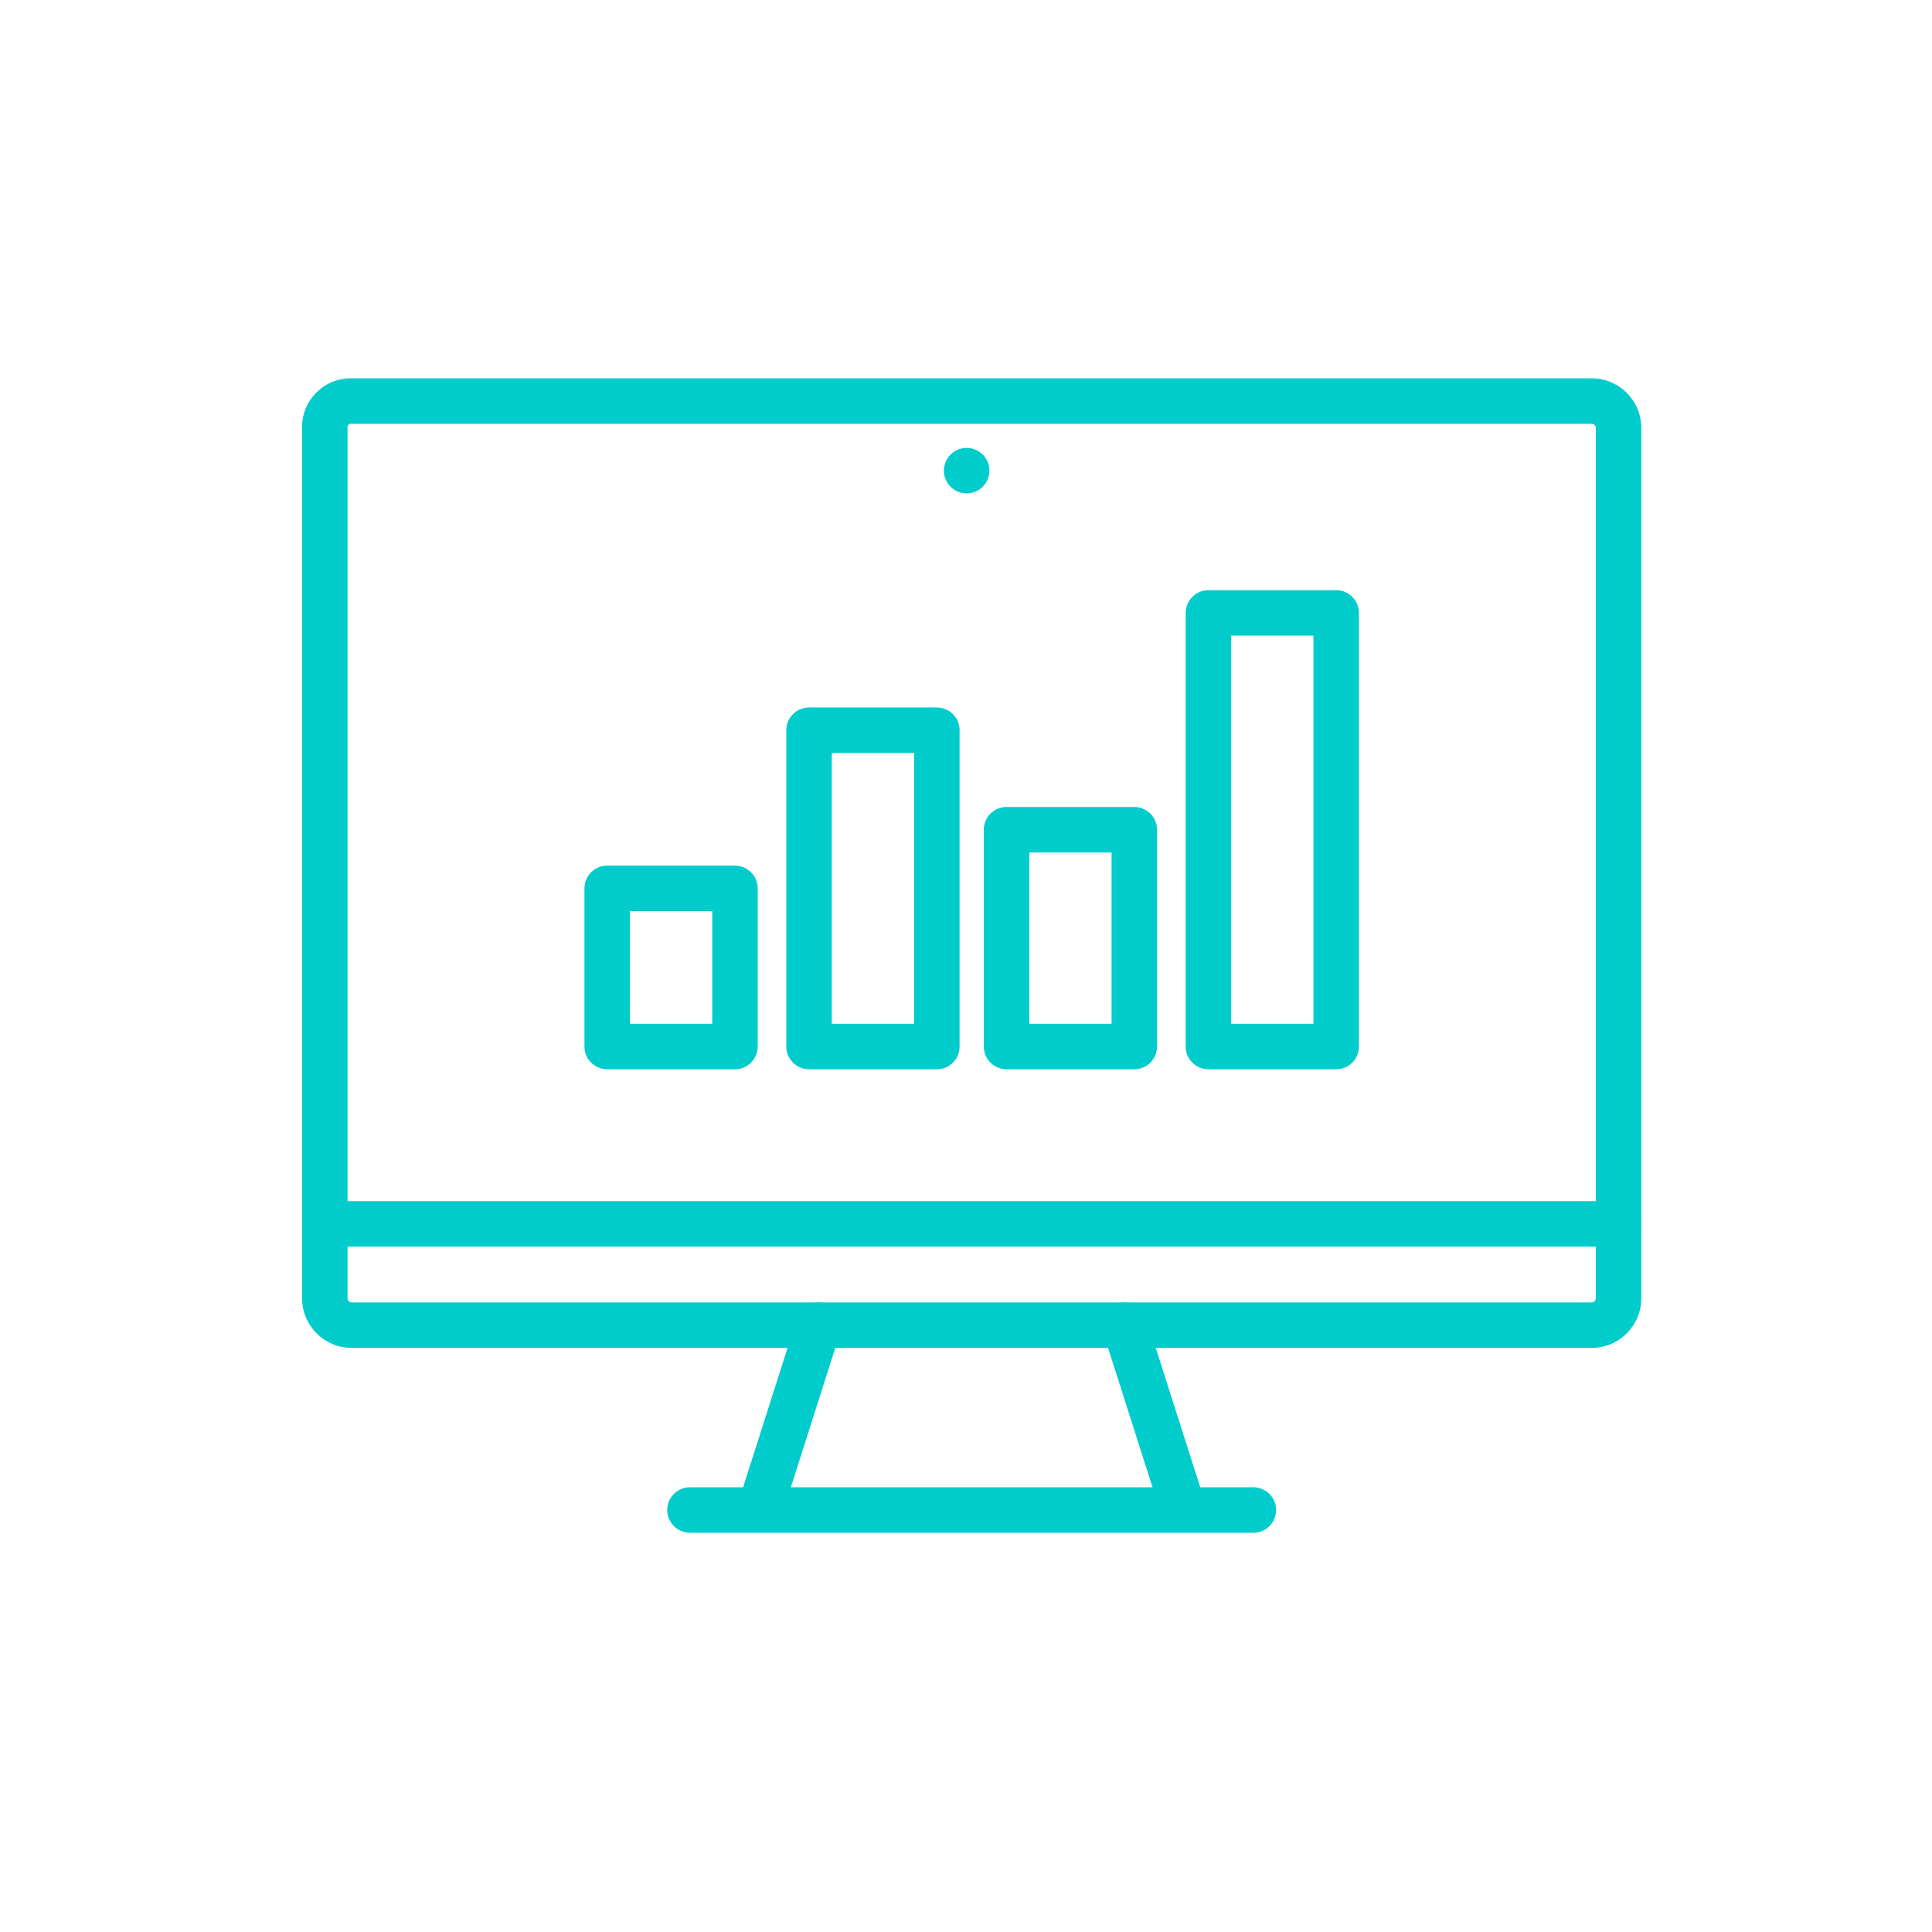
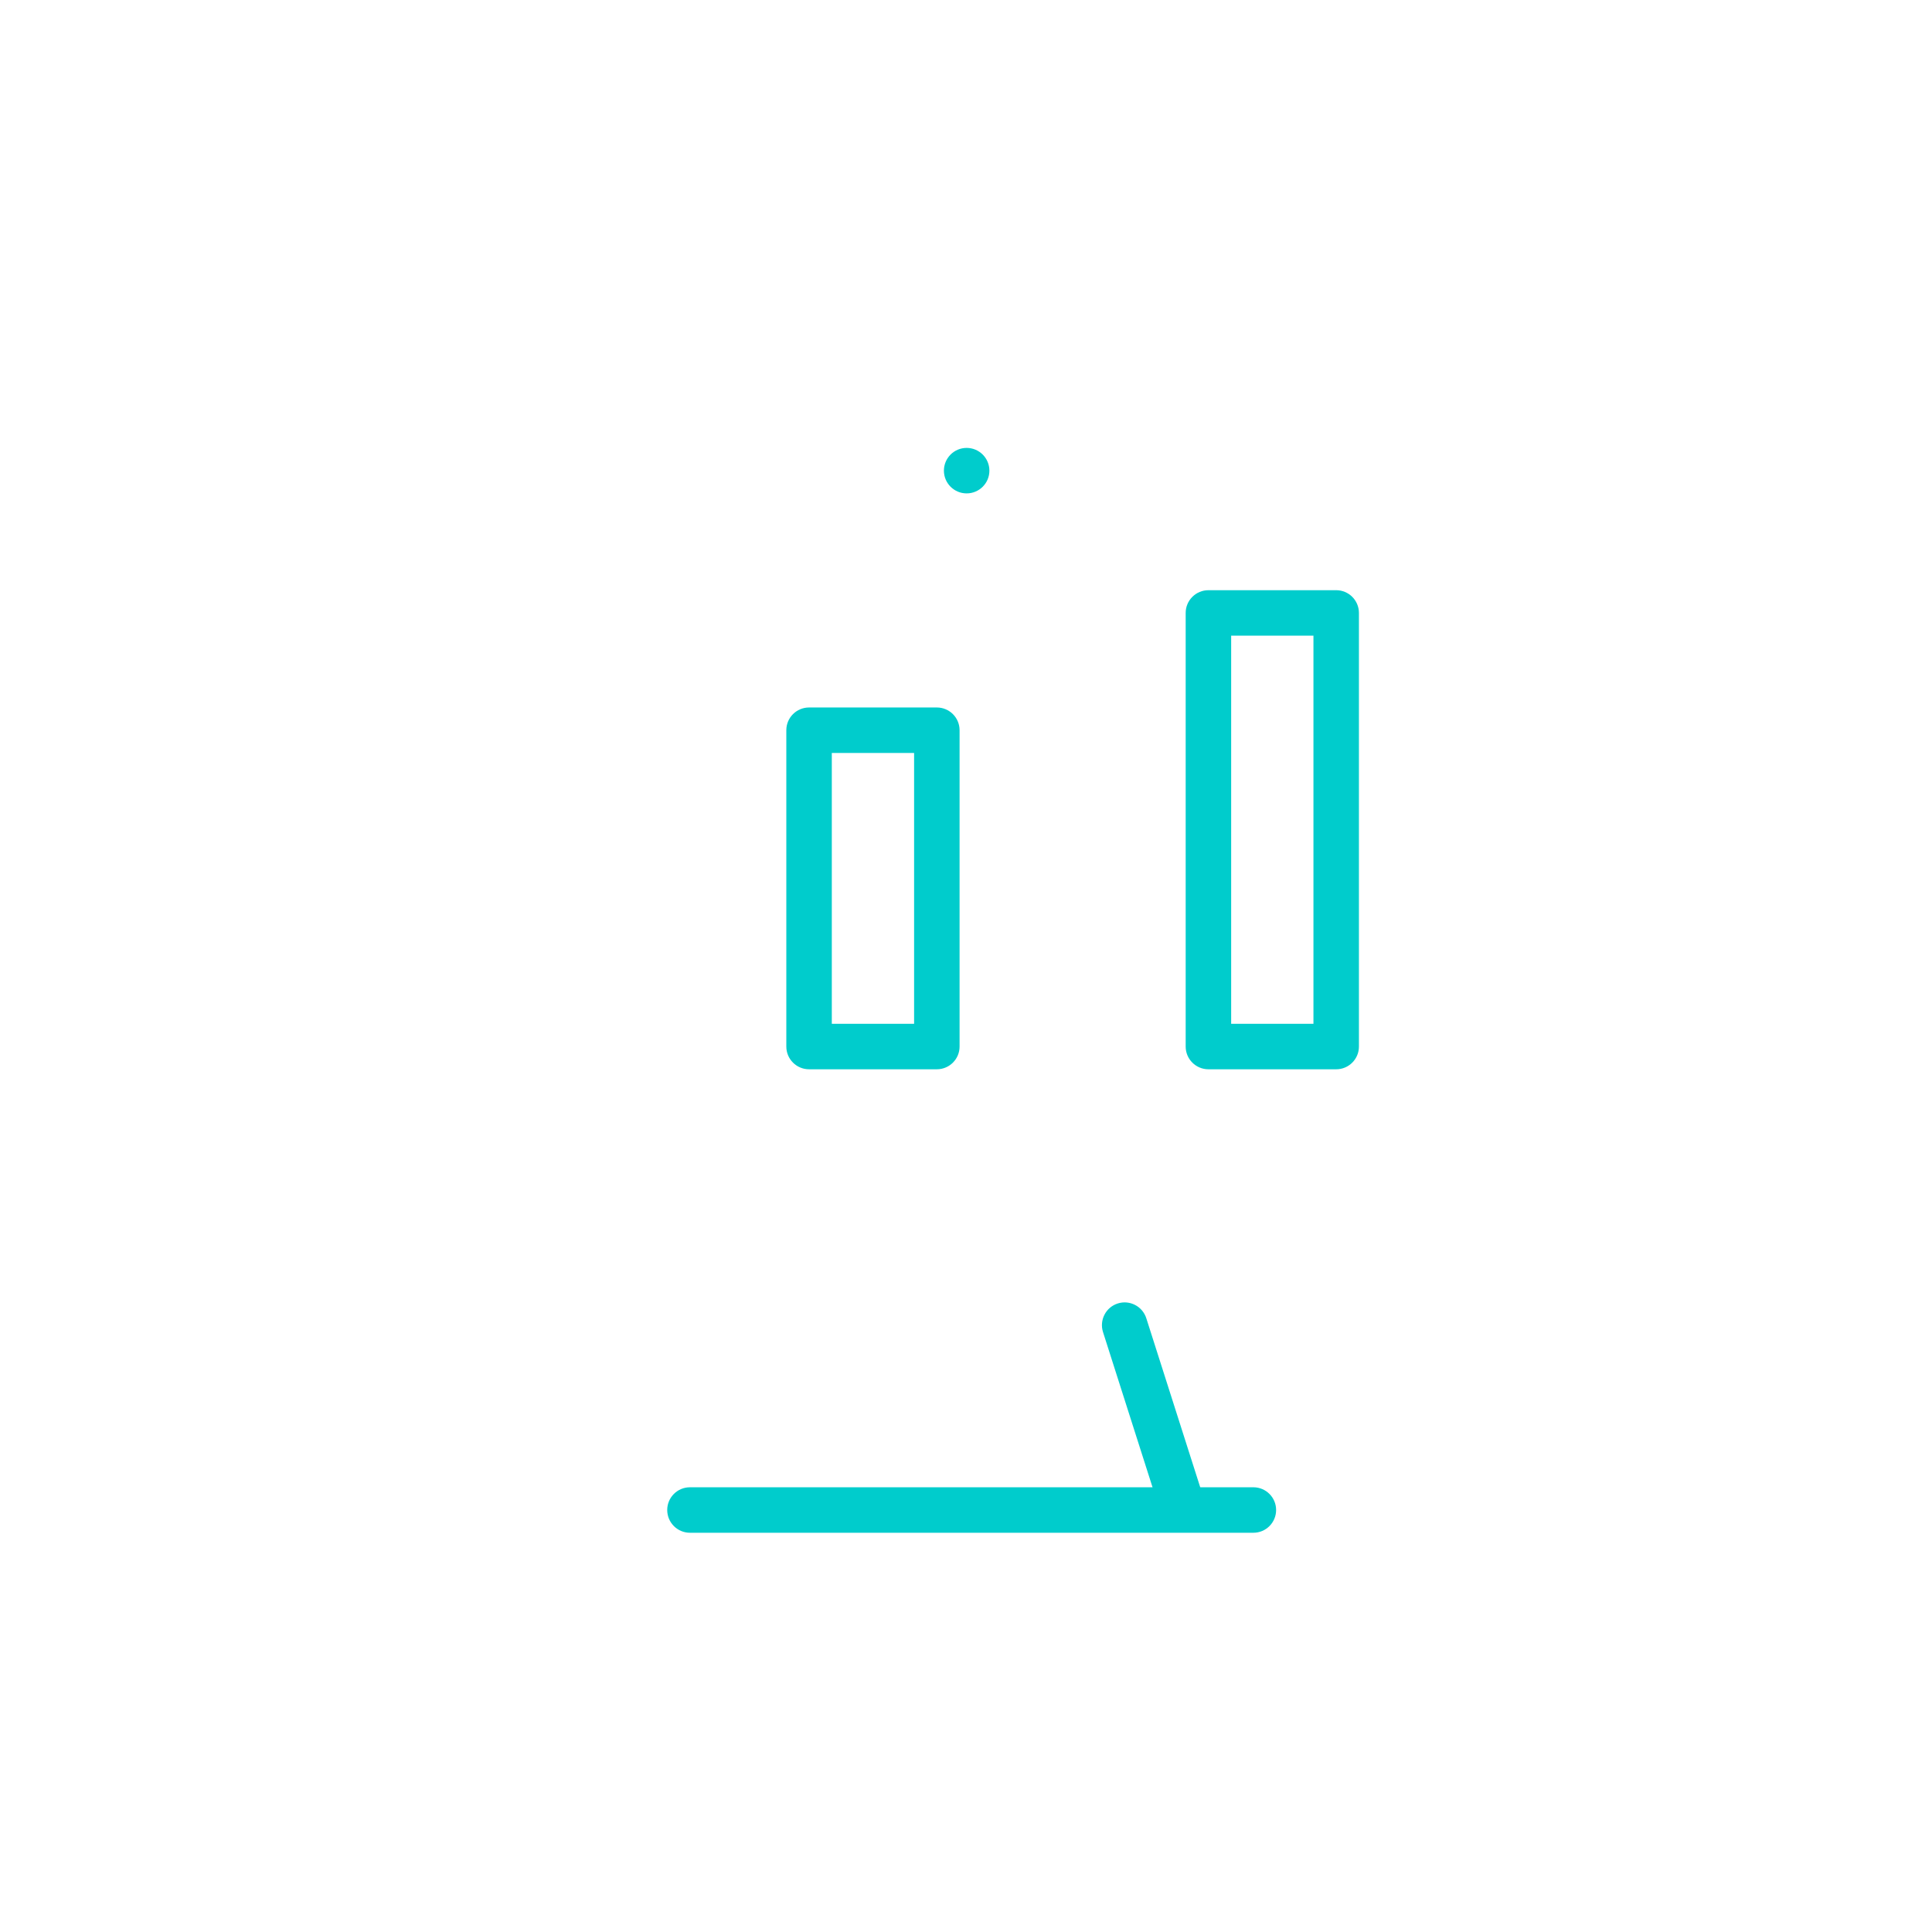
<svg xmlns="http://www.w3.org/2000/svg" width="37" height="37" viewBox="0 0 37 37" fill="none">
  <path fill-rule="evenodd" clip-rule="evenodd" d="M18.377 20.043C18.377 20.283 18.182 20.478 17.941 20.478H15.495C15.254 20.478 15.059 20.283 15.059 20.043V13.984C15.059 13.744 15.254 13.549 15.495 13.549H17.941C18.182 13.549 18.377 13.744 18.377 13.984V20.043ZM17.506 19.607V14.42H15.93V19.607H17.506Z" fill="#00CCCC" />
-   <path fill-rule="evenodd" clip-rule="evenodd" d="M14.511 20.043C14.511 20.283 14.316 20.478 14.075 20.478H11.628C11.388 20.478 11.193 20.283 11.193 20.043V17.014C11.193 16.773 11.388 16.578 11.628 16.578H14.075C14.316 16.578 14.511 16.773 14.511 17.014V20.043ZM13.64 19.607V17.449H12.064V19.607H13.64Z" fill="#00CCCC" />
  <path fill-rule="evenodd" clip-rule="evenodd" d="M26.025 20.043C26.025 20.283 25.83 20.478 25.59 20.478H23.143C22.902 20.478 22.707 20.283 22.707 20.043V11.738C22.707 11.498 22.902 11.303 23.143 11.303H25.59C25.83 11.303 26.025 11.498 26.025 11.738V20.043ZM25.154 19.607V12.174H23.578V19.607H25.154Z" fill="#00CCCC" />
-   <path fill-rule="evenodd" clip-rule="evenodd" d="M22.159 20.043C22.159 20.283 21.964 20.478 21.723 20.478H19.276C19.036 20.478 18.841 20.283 18.841 20.043V15.891C18.841 15.65 19.036 15.455 19.276 15.455H21.723C21.964 15.455 22.159 15.65 22.159 15.891V20.043ZM21.288 19.607V16.326H19.712V19.607H21.288Z" fill="#00CCCC" />
-   <path fill-rule="evenodd" clip-rule="evenodd" d="M5.785 8.178C5.785 7.663 6.203 7.245 6.717 7.245H30.481C31.006 7.245 31.433 7.671 31.433 8.197V24.862C31.433 25.388 31.006 25.814 30.481 25.814H6.737C6.211 25.814 5.785 25.388 5.785 24.862V8.178ZM6.717 8.116C6.684 8.116 6.656 8.144 6.656 8.178V24.862C6.656 24.907 6.692 24.943 6.737 24.943H30.481C30.526 24.943 30.562 24.907 30.562 24.862V8.197C30.562 8.152 30.526 8.116 30.481 8.116H6.717Z" fill="#00CCCC" />
  <path fill-rule="evenodd" clip-rule="evenodd" d="M12.778 28.918C12.778 28.678 12.973 28.483 13.213 28.483H24.004C24.244 28.483 24.439 28.678 24.439 28.918C24.439 29.159 24.244 29.354 24.004 29.354H13.213C12.973 29.354 12.778 29.159 12.778 28.918Z" fill="#00CCCC" />
-   <path fill-rule="evenodd" clip-rule="evenodd" d="M5.785 23.439C5.785 23.198 5.98 23.003 6.221 23.003H30.997C31.238 23.003 31.433 23.198 31.433 23.439C31.433 23.679 31.238 23.874 30.997 23.874H6.221C5.98 23.874 5.785 23.679 5.785 23.439Z" fill="#00CCCC" />
-   <path fill-rule="evenodd" clip-rule="evenodd" d="M15.811 24.963C16.04 25.036 16.167 25.282 16.093 25.511L14.986 28.984C14.913 29.213 14.668 29.339 14.438 29.266C14.209 29.193 14.083 28.948 14.156 28.719L15.264 25.246C15.337 25.017 15.582 24.89 15.811 24.963Z" fill="#00CCCC" />
  <path fill-rule="evenodd" clip-rule="evenodd" d="M21.406 24.963C21.635 24.89 21.88 25.017 21.953 25.246L23.061 28.719C23.134 28.948 23.008 29.193 22.779 29.266C22.55 29.339 22.305 29.213 22.232 28.984L21.124 25.511C21.051 25.282 21.177 25.036 21.406 24.963Z" fill="#00CCCC" />
  <path d="M18.948 9.014C18.948 9.254 18.753 9.449 18.512 9.449C18.272 9.449 18.077 9.254 18.077 9.014C18.077 8.773 18.272 8.578 18.512 8.578C18.753 8.578 18.948 8.773 18.948 9.014Z" fill="#00CCCC" />
</svg>